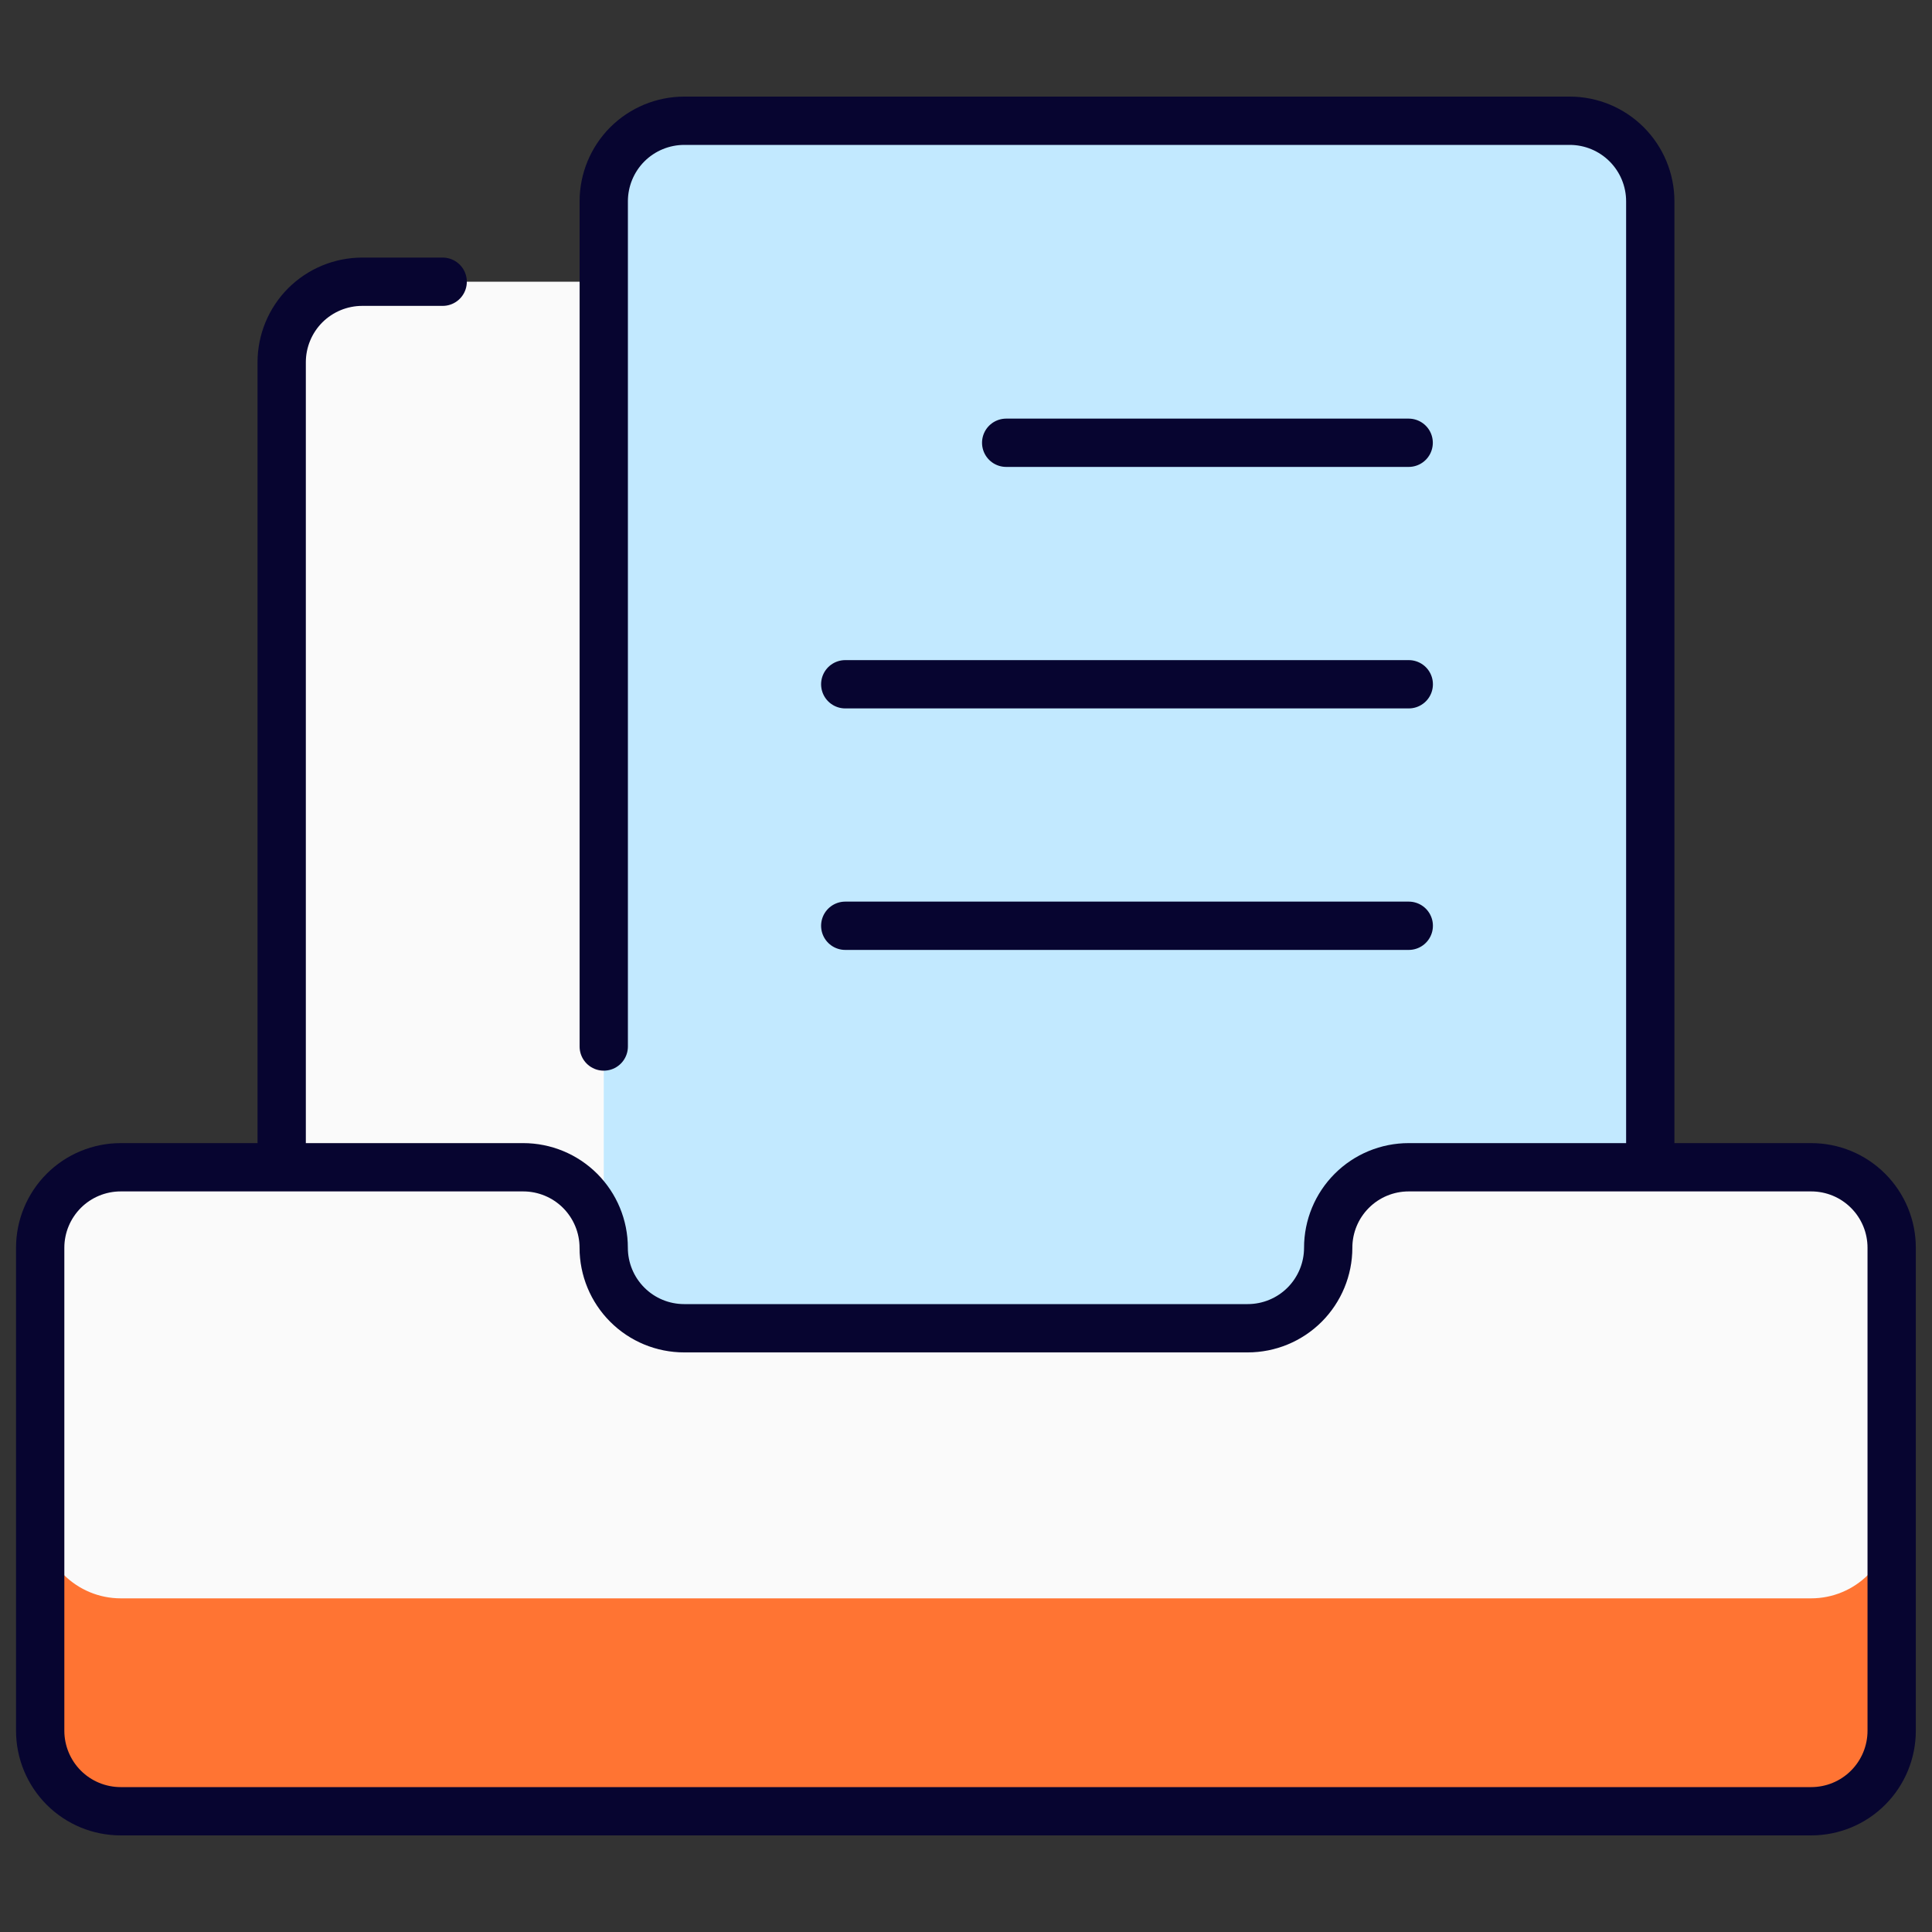
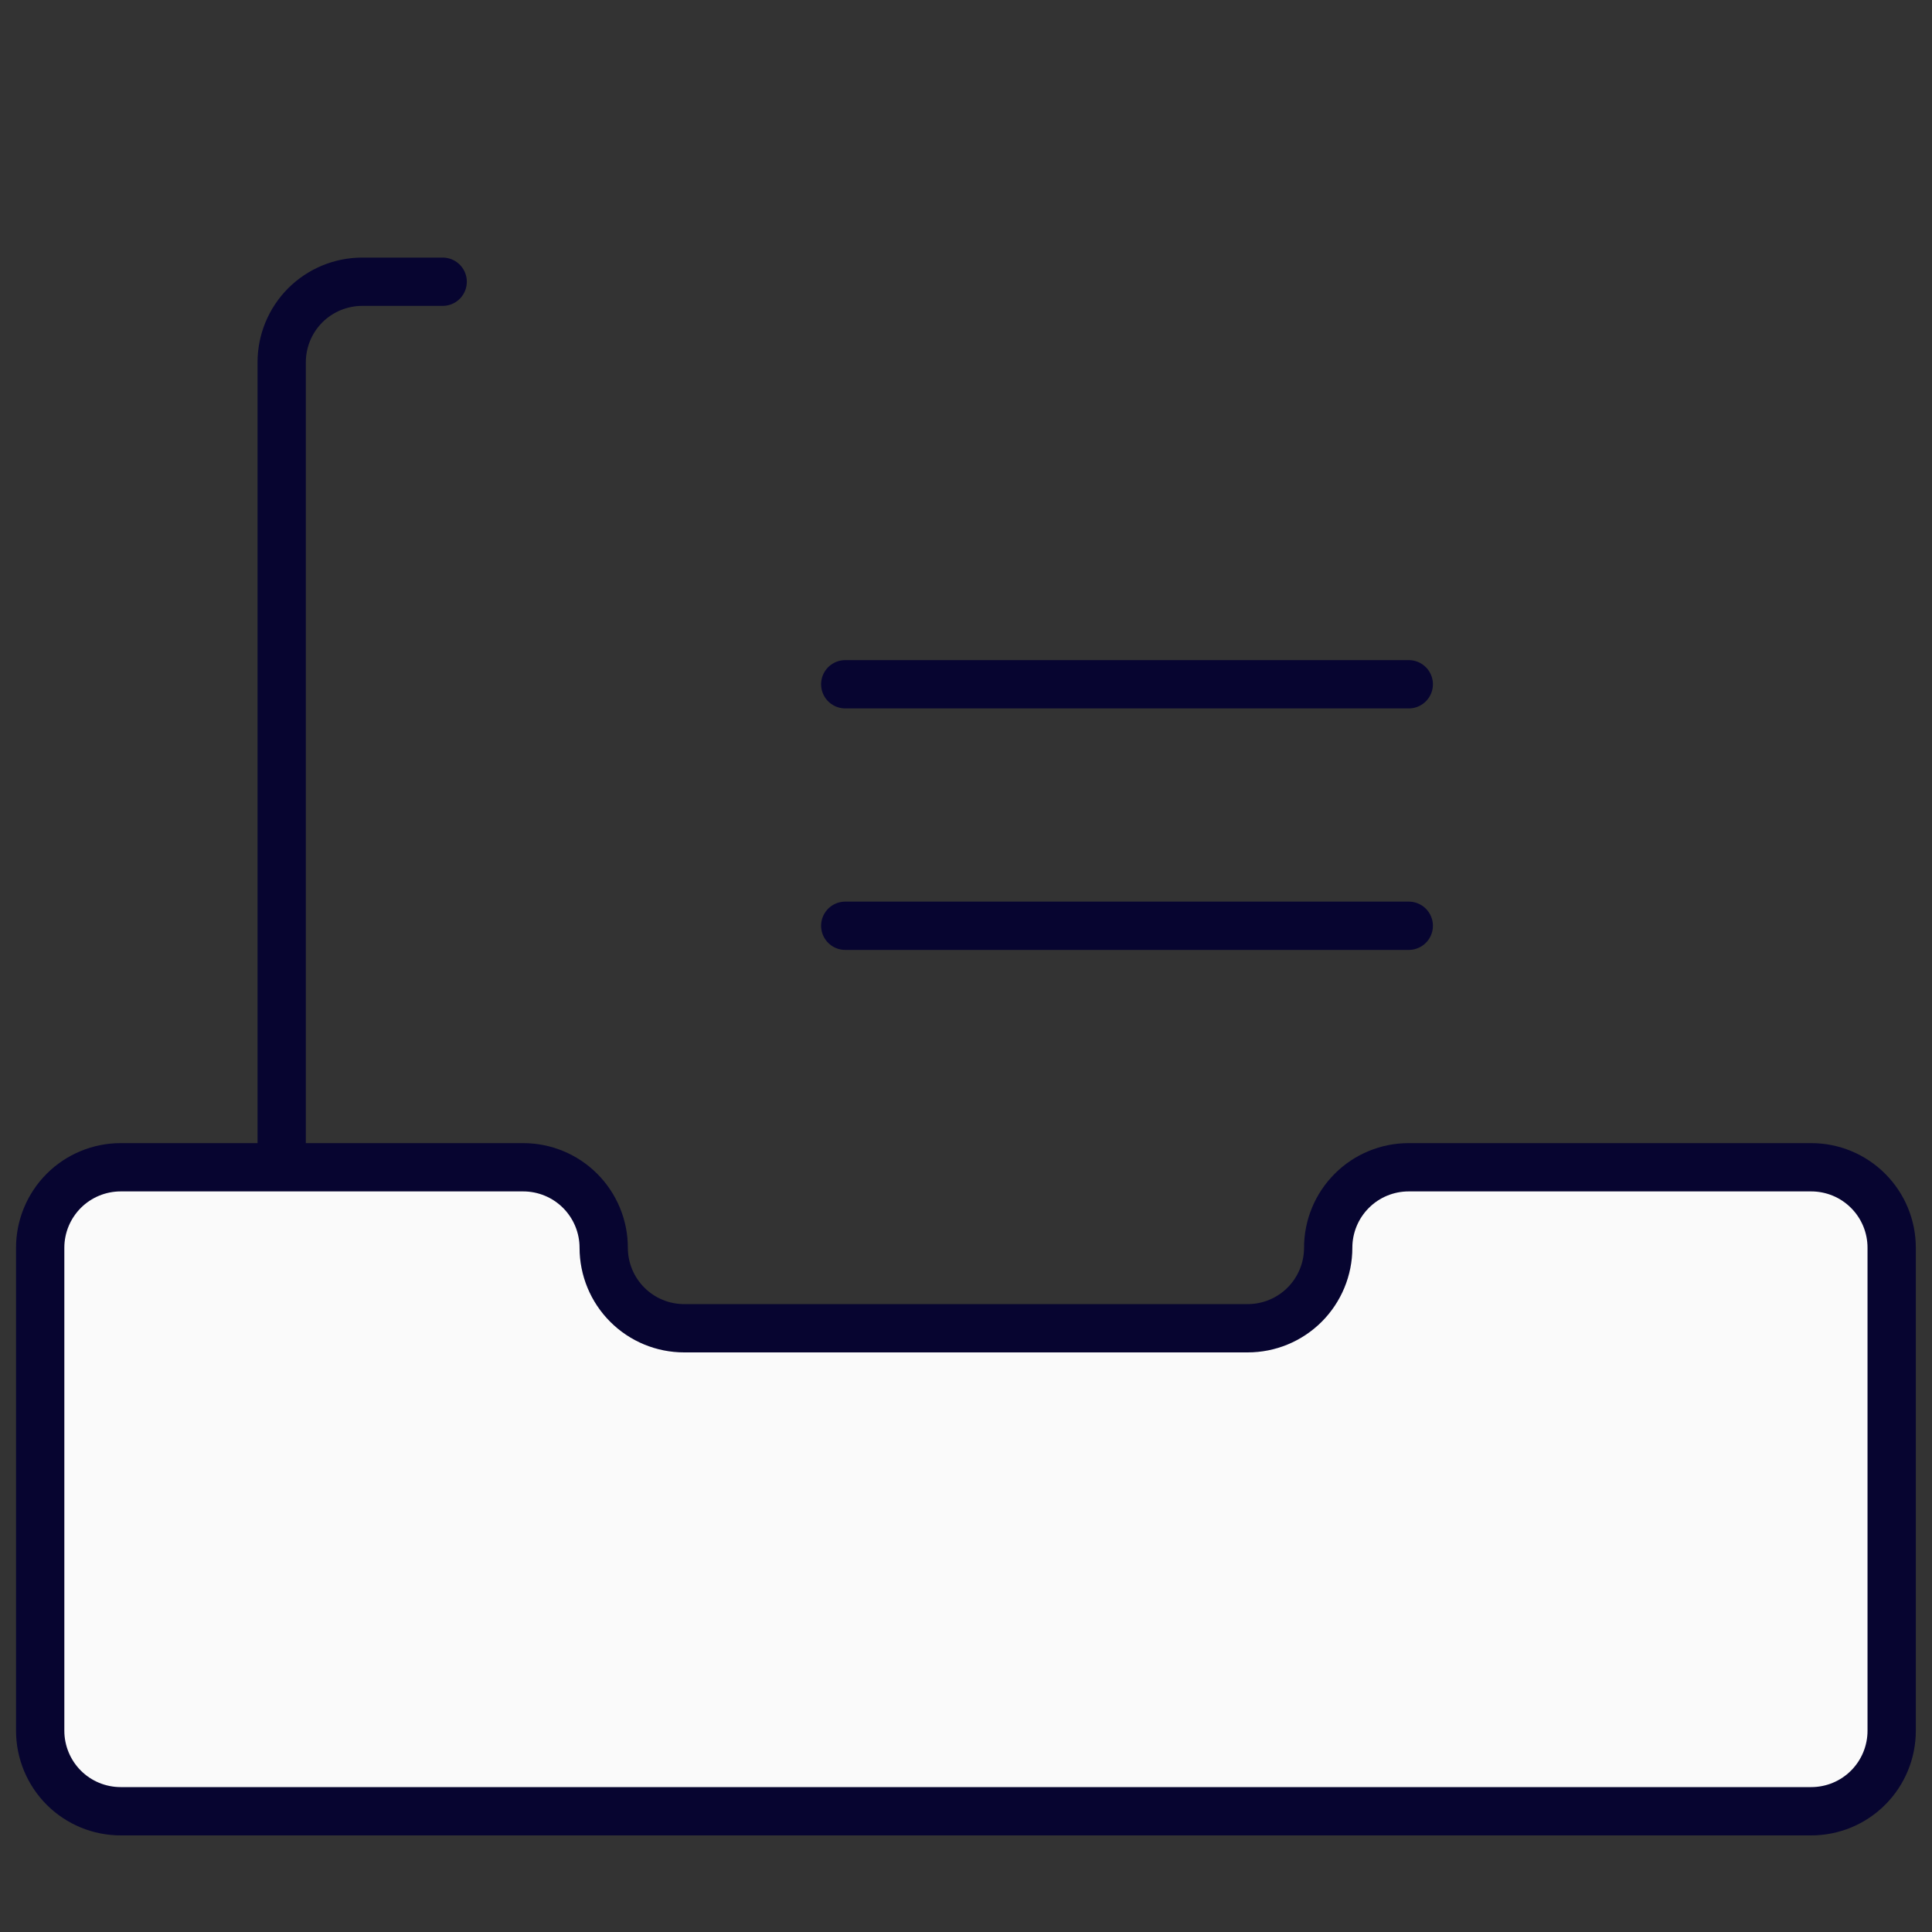
<svg xmlns="http://www.w3.org/2000/svg" width="40" height="40" viewBox="0 0 40 40" fill="none">
  <rect x="0" y="0" width="40" height="40" fill="#333333" stroke="none" />
-   <path d="M25.832 5.833H7.499C6.578 5.833 5.832 6.579 5.832 7.5V32.5C5.832 33.42 6.578 34.167 7.499 34.167H25.832C26.753 34.167 27.499 33.42 27.499 32.5V7.5C27.499 6.579 26.753 5.833 25.832 5.833Z" fill="#FAFAFA" />
-   <path d="M32.5 2.5H14.167C13.246 2.5 12.5 3.246 12.5 4.167V29.167C12.5 30.087 13.246 30.833 14.167 30.833H32.5C33.42 30.833 34.167 30.087 34.167 29.167V4.167C34.167 3.246 33.42 2.5 32.5 2.5Z" fill="#C2E9FF" />
-   <path d="M12.5 21.667V4.167C12.5 3.725 12.676 3.301 12.988 2.988C13.301 2.676 13.725 2.5 14.167 2.5H32.5C32.942 2.5 33.366 2.676 33.678 2.988C33.991 3.301 34.167 3.725 34.167 4.167V24.167" stroke="#070530" stroke-linecap="round" stroke-linejoin="round" />
  <path d="M5.832 24.167V7.5C5.832 7.058 6.008 6.634 6.32 6.321C6.633 6.009 7.057 5.833 7.499 5.833H9.165" stroke="#070530" stroke-linecap="round" stroke-linejoin="round" />
-   <path d="M20.832 9.167H29.165" stroke="#070530" stroke-linecap="round" stroke-linejoin="round" />
  <path d="M17.5 14.167H29.167" stroke="#070530" stroke-linecap="round" stroke-linejoin="round" />
  <path d="M17.5 19.167H29.167" stroke="#070530" stroke-linecap="round" stroke-linejoin="round" />
  <path d="M29.165 24.167C28.723 24.167 28.299 24.342 27.987 24.655C27.674 24.968 27.499 25.391 27.499 25.833C27.499 26.275 27.323 26.699 27.011 27.012C26.698 27.325 26.274 27.5 25.832 27.5H14.165C13.723 27.5 13.299 27.325 12.987 27.012C12.674 26.699 12.499 26.275 12.499 25.833C12.499 25.391 12.323 24.968 12.011 24.655C11.698 24.342 11.274 24.167 10.832 24.167H2.499C2.057 24.167 1.633 24.342 1.32 24.655C1.008 24.968 0.832 25.391 0.832 25.833V35.833C0.832 36.275 1.008 36.699 1.32 37.012C1.633 37.325 2.057 37.5 2.499 37.5H37.499C37.941 37.5 38.365 37.325 38.677 37.012C38.99 36.699 39.165 36.275 39.165 35.833V25.833C39.165 25.391 38.99 24.968 38.677 24.655C38.365 24.342 37.941 24.167 37.499 24.167H29.165Z" fill="#FAFAFA" />
-   <path d="M37.499 33.092H2.499C2.057 33.092 1.633 32.916 1.32 32.604C1.008 32.291 0.832 31.867 0.832 31.425V35.833C0.832 36.275 1.008 36.699 1.32 37.012C1.633 37.325 2.057 37.5 2.499 37.5H37.499C37.941 37.5 38.365 37.325 38.677 37.012C38.99 36.699 39.165 36.275 39.165 35.833V31.425C39.165 31.867 38.99 32.291 38.677 32.604C38.365 32.916 37.941 33.092 37.499 33.092Z" fill="#FF7433" />
  <path d="M29.165 24.167C28.723 24.167 28.299 24.342 27.987 24.655C27.674 24.968 27.499 25.391 27.499 25.833C27.499 26.275 27.323 26.699 27.011 27.012C26.698 27.325 26.274 27.5 25.832 27.5H14.165C13.723 27.5 13.299 27.325 12.987 27.012C12.674 26.699 12.499 26.275 12.499 25.833C12.499 25.391 12.323 24.968 12.011 24.655C11.698 24.342 11.274 24.167 10.832 24.167H2.499C2.057 24.167 1.633 24.342 1.32 24.655C1.008 24.968 0.832 25.391 0.832 25.833V35.833C0.832 36.275 1.008 36.699 1.32 37.012C1.633 37.325 2.057 37.5 2.499 37.5H37.499C37.941 37.5 38.365 37.325 38.677 37.012C38.99 36.699 39.165 36.275 39.165 35.833V25.833C39.165 25.391 38.99 24.968 38.677 24.655C38.365 24.342 37.941 24.167 37.499 24.167H29.165Z" stroke="#070530" stroke-linecap="round" stroke-linejoin="round" />
</svg>